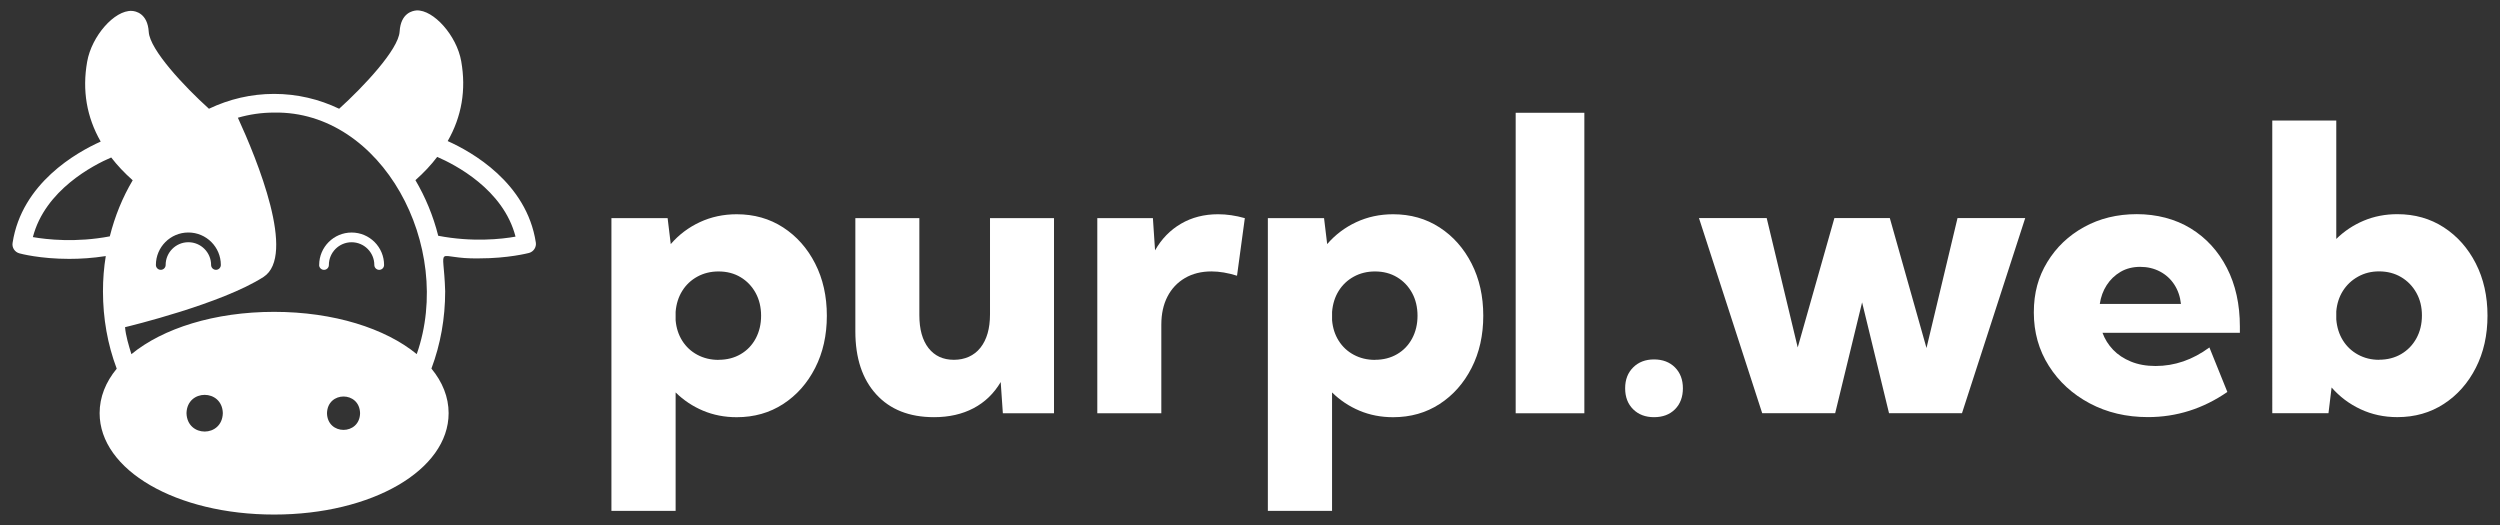
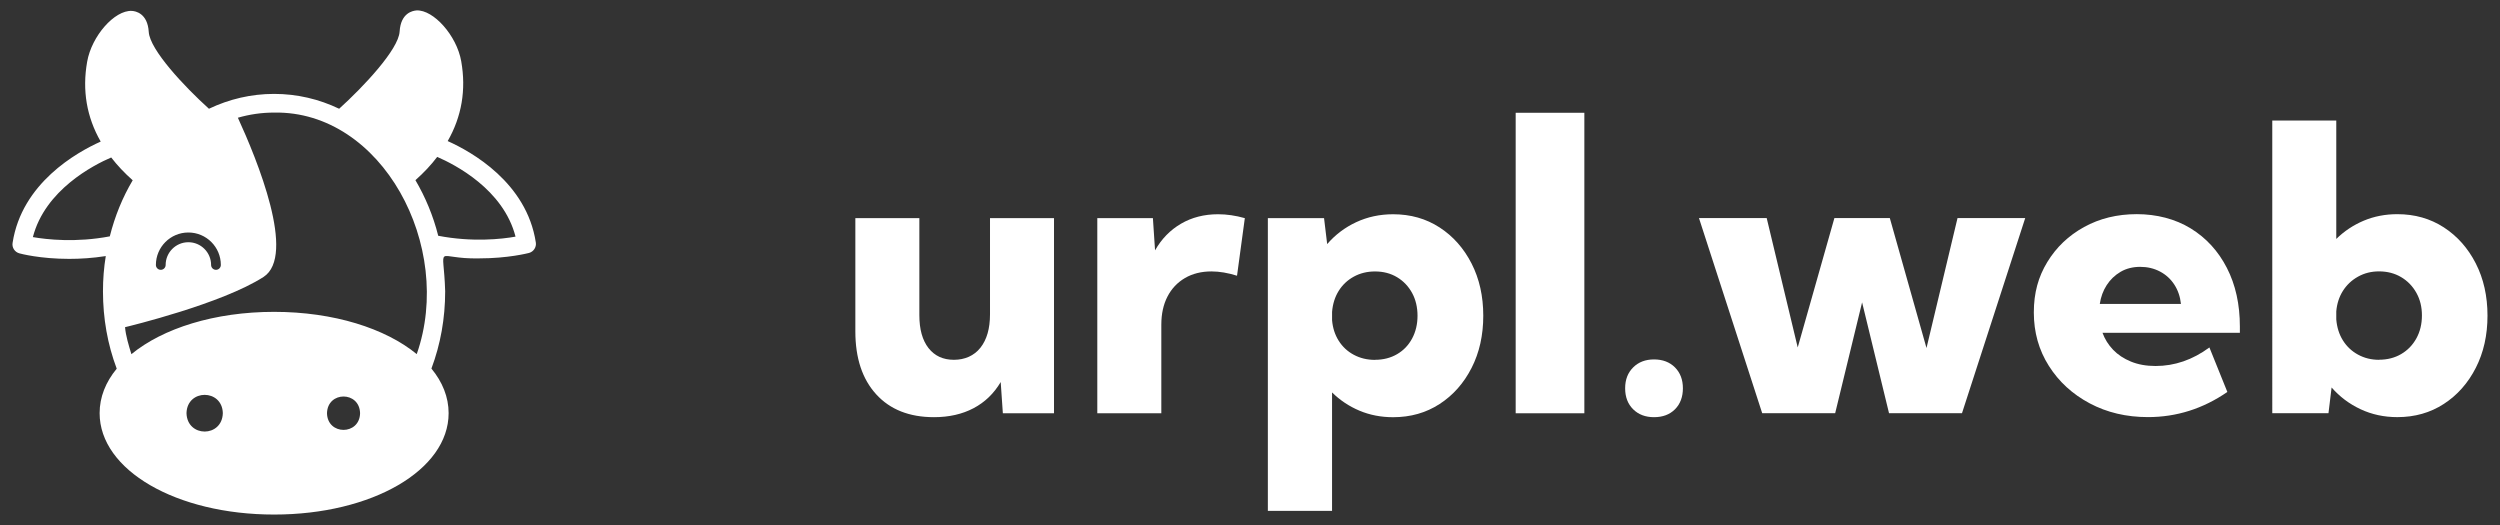
<svg xmlns="http://www.w3.org/2000/svg" id="Calque_1" viewBox="0 0 1000 210">
  <rect x="0" y="0" width="1000" height="210" fill="#333333" stroke="none" />
  <defs>
    <style>.cls-1{fill:#fff;}</style>
  </defs>
  <path class="cls-1" d="M784.8,165.28h-29.19l-10.77-44.33-10.77,44.33h-29.19l-25.29-78.05h27.09l12.41,51.75,14.67-51.75h22.17l14.67,51.98,12.41-51.98h27.08l-25.29,78.05Z" />
  <path class="cls-1" d="M890.96,156.77c-9.73,6.71-20.32,10.07-31.77,10.07-8.64,0-16.4-1.83-23.3-5.5-6.9-3.67-12.35-8.66-16.35-14.99-4.01-6.32-6.01-13.44-6.01-21.35s1.8-14.27,5.39-20.18c3.59-5.91,8.49-10.58,14.71-14.01,6.22-3.43,13.25-5.15,21.11-5.15s15.35,1.9,21.54,5.7c6.19,3.8,11.02,9.07,14.48,15.81,3.46,6.74,5.19,14.56,5.19,23.46v2.5h-54.95c.94,2.55,2.35,4.81,4.25,6.79,1.9,1.98,4.28,3.55,7.14,4.72,2.86,1.17,6.14,1.76,9.83,1.76,7.65,0,14.83-2.47,21.54-7.42l7.18,17.8ZM839.91,121.57h32.47c-.31-2.91-1.2-5.49-2.65-7.73-1.46-2.24-3.37-3.98-5.74-5.23-2.37-1.25-5.01-1.87-7.92-1.87s-5.58.66-7.84,1.99c-2.26,1.33-4.11,3.1-5.54,5.31-1.43,2.21-2.36,4.72-2.77,7.53Z" />
  <path class="cls-1" d="M931.39,165.28h-22.48V48.2h25.6v47.38c3.17-3.12,6.83-5.55,10.97-7.3,4.14-1.74,8.62-2.61,13.46-2.61,6.97,0,13.16,1.76,18.58,5.27,5.41,3.51,9.68,8.33,12.8,14.44,3.12,6.11,4.68,13.07,4.68,20.88s-1.56,14.77-4.68,20.88c-3.12,6.12-7.39,10.93-12.8,14.44-5.41,3.51-11.6,5.27-18.58,5.27-5.31,0-10.21-1.05-14.71-3.16-4.5-2.11-8.37-5.01-11.59-8.7l-1.25,10.3ZM951.6,143.89c3.33,0,6.28-.75,8.86-2.26,2.58-1.51,4.61-3.6,6.09-6.28,1.48-2.68,2.22-5.74,2.22-9.17s-.74-6.4-2.22-9.05-3.51-4.75-6.09-6.28c-2.58-1.53-5.53-2.3-8.86-2.3-3.07,0-5.87.7-8.39,2.11-2.52,1.4-4.54,3.31-6.05,5.7-1.51,2.39-2.39,5.13-2.65,8.2v3.2c.26,3.17,1.14,5.97,2.65,8.39,1.51,2.42,3.52,4.32,6.05,5.7,2.52,1.38,5.32,2.07,8.39,2.07Z" />
-   <path class="cls-1" d="M270.25,204.34h-25.68v-117.08h22.48l1.25,10.38c3.23-3.75,7.1-6.67,11.63-8.78,4.53-2.11,9.45-3.16,14.75-3.16,6.97,0,13.16,1.76,18.58,5.27,5.41,3.51,9.68,8.33,12.8,14.44,3.12,6.11,4.68,13.07,4.68,20.88s-1.56,14.77-4.68,20.88c-3.12,6.12-7.39,10.93-12.8,14.44-5.41,3.51-11.6,5.27-18.58,5.27-4.84,0-9.33-.87-13.46-2.61-4.14-1.74-7.79-4.18-10.97-7.3v47.38ZM287.42,143.92c3.33,0,6.29-.75,8.86-2.26,2.58-1.51,4.58-3.6,6.01-6.28,1.43-2.68,2.15-5.71,2.15-9.09s-.73-6.48-2.19-9.13c-1.46-2.65-3.46-4.75-6.01-6.28-2.55-1.53-5.49-2.3-8.82-2.3-3.12,0-5.95.69-8.47,2.07-2.52,1.38-4.54,3.28-6.05,5.7-1.51,2.42-2.4,5.22-2.65,8.39v3.36c.26,3.07,1.14,5.8,2.65,8.2,1.51,2.39,3.52,4.27,6.05,5.62,2.52,1.35,5.35,2.03,8.47,2.03Z" />
  <path class="cls-1" d="M421.59,165.31h-20.45l-.86-12.49c-2.71,4.58-6.32,8.07-10.85,10.46-4.53,2.39-9.81,3.59-15.84,3.59-9.84,0-17.54-3.04-23.1-9.13-5.57-6.09-8.35-14.49-8.35-25.21v-45.27h25.6v38.79c0,5.67,1.22,10.07,3.67,13.19,2.45,3.12,5.83,4.68,10.15,4.68s8.07-1.61,10.62-4.84c2.55-3.23,3.82-7.67,3.82-13.35v-38.48h25.6v78.05Z" />
  <path class="cls-1" d="M464.52,165.31h-25.6v-78.05h22.24l.86,12.88c2.6-4.58,6.06-8.13,10.38-10.65,4.32-2.52,9.26-3.79,14.83-3.79,1.72,0,3.47.13,5.27.39,1.79.26,3.6.65,5.43,1.17l-3.12,23.03c-3.64-1.14-7.05-1.72-10.22-1.72-4.06,0-7.6.89-10.61,2.65-3.02,1.77-5.35,4.24-6.99,7.41-1.64,3.17-2.46,6.92-2.46,11.24v35.44Z" />
  <path class="cls-1" d="M532.82,204.34h-25.68v-117.08h22.48l1.25,10.38c3.23-3.75,7.1-6.67,11.63-8.78,4.53-2.11,9.45-3.16,14.75-3.16,6.97,0,13.16,1.76,18.58,5.27,5.41,3.51,9.68,8.33,12.8,14.44,3.12,6.11,4.68,13.07,4.68,20.88s-1.56,14.77-4.68,20.88c-3.12,6.12-7.39,10.93-12.8,14.44-5.41,3.51-11.6,5.27-18.58,5.27-4.84,0-9.33-.87-13.46-2.61-4.14-1.74-7.79-4.18-10.97-7.3v47.38ZM549.99,143.92c3.33,0,6.28-.75,8.86-2.26,2.58-1.51,4.58-3.6,6.01-6.28,1.43-2.68,2.15-5.71,2.15-9.09s-.73-6.48-2.18-9.13c-1.46-2.65-3.46-4.75-6.01-6.28-2.55-1.53-5.49-2.3-8.82-2.3-3.12,0-5.95.69-8.47,2.07-2.52,1.38-4.54,3.28-6.05,5.7-1.51,2.42-2.39,5.22-2.65,8.39v3.36c.26,3.07,1.14,5.8,2.65,8.2,1.51,2.39,3.52,4.27,6.05,5.62,2.52,1.35,5.35,2.03,8.47,2.03Z" />
  <path class="cls-1" d="M633.74,165.31h-27.47V45.11h27.47v120.2Z" />
  <path class="cls-1" d="M661.61,166.87c-3.43,0-6.22-1.05-8.35-3.16-2.13-2.11-3.2-4.9-3.2-8.39s1.07-6.22,3.2-8.35,4.92-3.2,8.35-3.2,6.28,1.07,8.39,3.2c2.11,2.13,3.16,4.92,3.16,8.35s-1.05,6.28-3.16,8.39c-2.11,2.11-4.9,3.16-8.39,3.16Z" />
-   <path class="cls-1" d="M127.65,105.99c0,1.08.87,1.95,1.95,1.95s1.95-.87,1.95-1.95c0-5.01,4.08-9.09,9.09-9.09s9.09,4.08,9.09,9.09c0,1.08.87,1.95,1.95,1.95s1.95-.87,1.95-1.95c0-7.16-5.82-12.98-12.98-12.98s-12.98,5.82-12.98,12.98Z" />
  <path class="cls-1" d="M179.07,56.44c5.61-9.79,7.44-20.49,5.42-31.93-1.79-10.28-11.1-20.67-17.87-20.34-1.46.11-6.32.93-6.77,8.45-.41,7.14-14.43,22.06-24.19,30.88-8.04-3.85-16.82-5.94-26.02-5.94-9.21.01-17.93,2.07-26.06,5.94-9.76-8.79-23.66-23.59-24.08-30.73-.45-7.48-5.31-8.34-6.77-8.41-6.92-.34-16.08,10.06-17.87,20.34-2.02,11.44-.19,22.13,5.42,31.93-9.53,4.26-31.59,16.6-35.25,40.56-.3,1.87.9,3.66,2.73,4.15.49.15,8.37,2.21,19.93,2.21,4.41,0,9.35-.3,14.62-1.12-.75,4.56-1.12,9.27-1.12,14.09,0,10.8,1.83,21.2,5.5,30.95-4.41,5.35-6.84,11.36-6.84,17.79,0,22.77,30.65,40.56,69.8,40.56s69.8-17.79,69.8-40.56c0-6.43-2.47-12.49-6.88-17.83,3.66-9.76,5.5-20.15,5.5-30.92-.58-20.01-4.65-12.74,13.61-13.16,11.55,0,19.44-2.06,19.92-2.17,1.83-.49,3.03-2.32,2.73-4.19-3.66-23.96-25.72-36.3-35.25-40.56ZM75.36,93c7.16,0,12.98,5.82,12.98,12.98,0,1.08-.87,1.95-1.95,1.95s-1.95-.87-1.95-1.95c0-5.01-4.08-9.09-9.09-9.09s-9.09,4.08-9.09,9.09c0,1.08-.87,1.95-1.95,1.95s-1.95-.87-1.95-1.95c0-7.16,5.82-12.98,12.98-12.98ZM43.92,94.54c-13.5,2.58-25.2,1.27-30.77.3,4.86-18.84,24.26-28.82,31.33-31.85,2.43,3.14,5.31,6.21,8.6,9.12-4.04,6.8-7.14,14.36-9.16,22.43ZM74.6,165.25c.25-9.74,14.28-9.74,14.53,0-.24,9.83-14.29,9.83-14.53,0ZM130.8,165.26c.23-8.88,13-8.87,13.23,0-.15,8.93-13.09,8.93-13.23,0ZM166.69,141.64c-12.52-10.28-33.2-16.9-57.05-16.9s-44.56,6.62-57.08,16.93c-1.05-3.43-2.28-7.43-2.54-10.8,1.57-.37,38.69-9.35,55.37-20.08,13.23-8.49-2.58-47.03-10.24-63.7,4.67-1.35,9.5-2.06,14.5-2.06,43.16-.78,72.16,53.52,57.05,96.6ZM175.29,94.31c-2.02-8.04-5.16-15.51-9.12-22.24,3.36-2.99,6.28-6.09,8.71-9.31,6.99,3.03,26.47,12.93,31.33,31.89-5.53,1.01-17.31,2.28-30.92-.34Z" />
</svg>